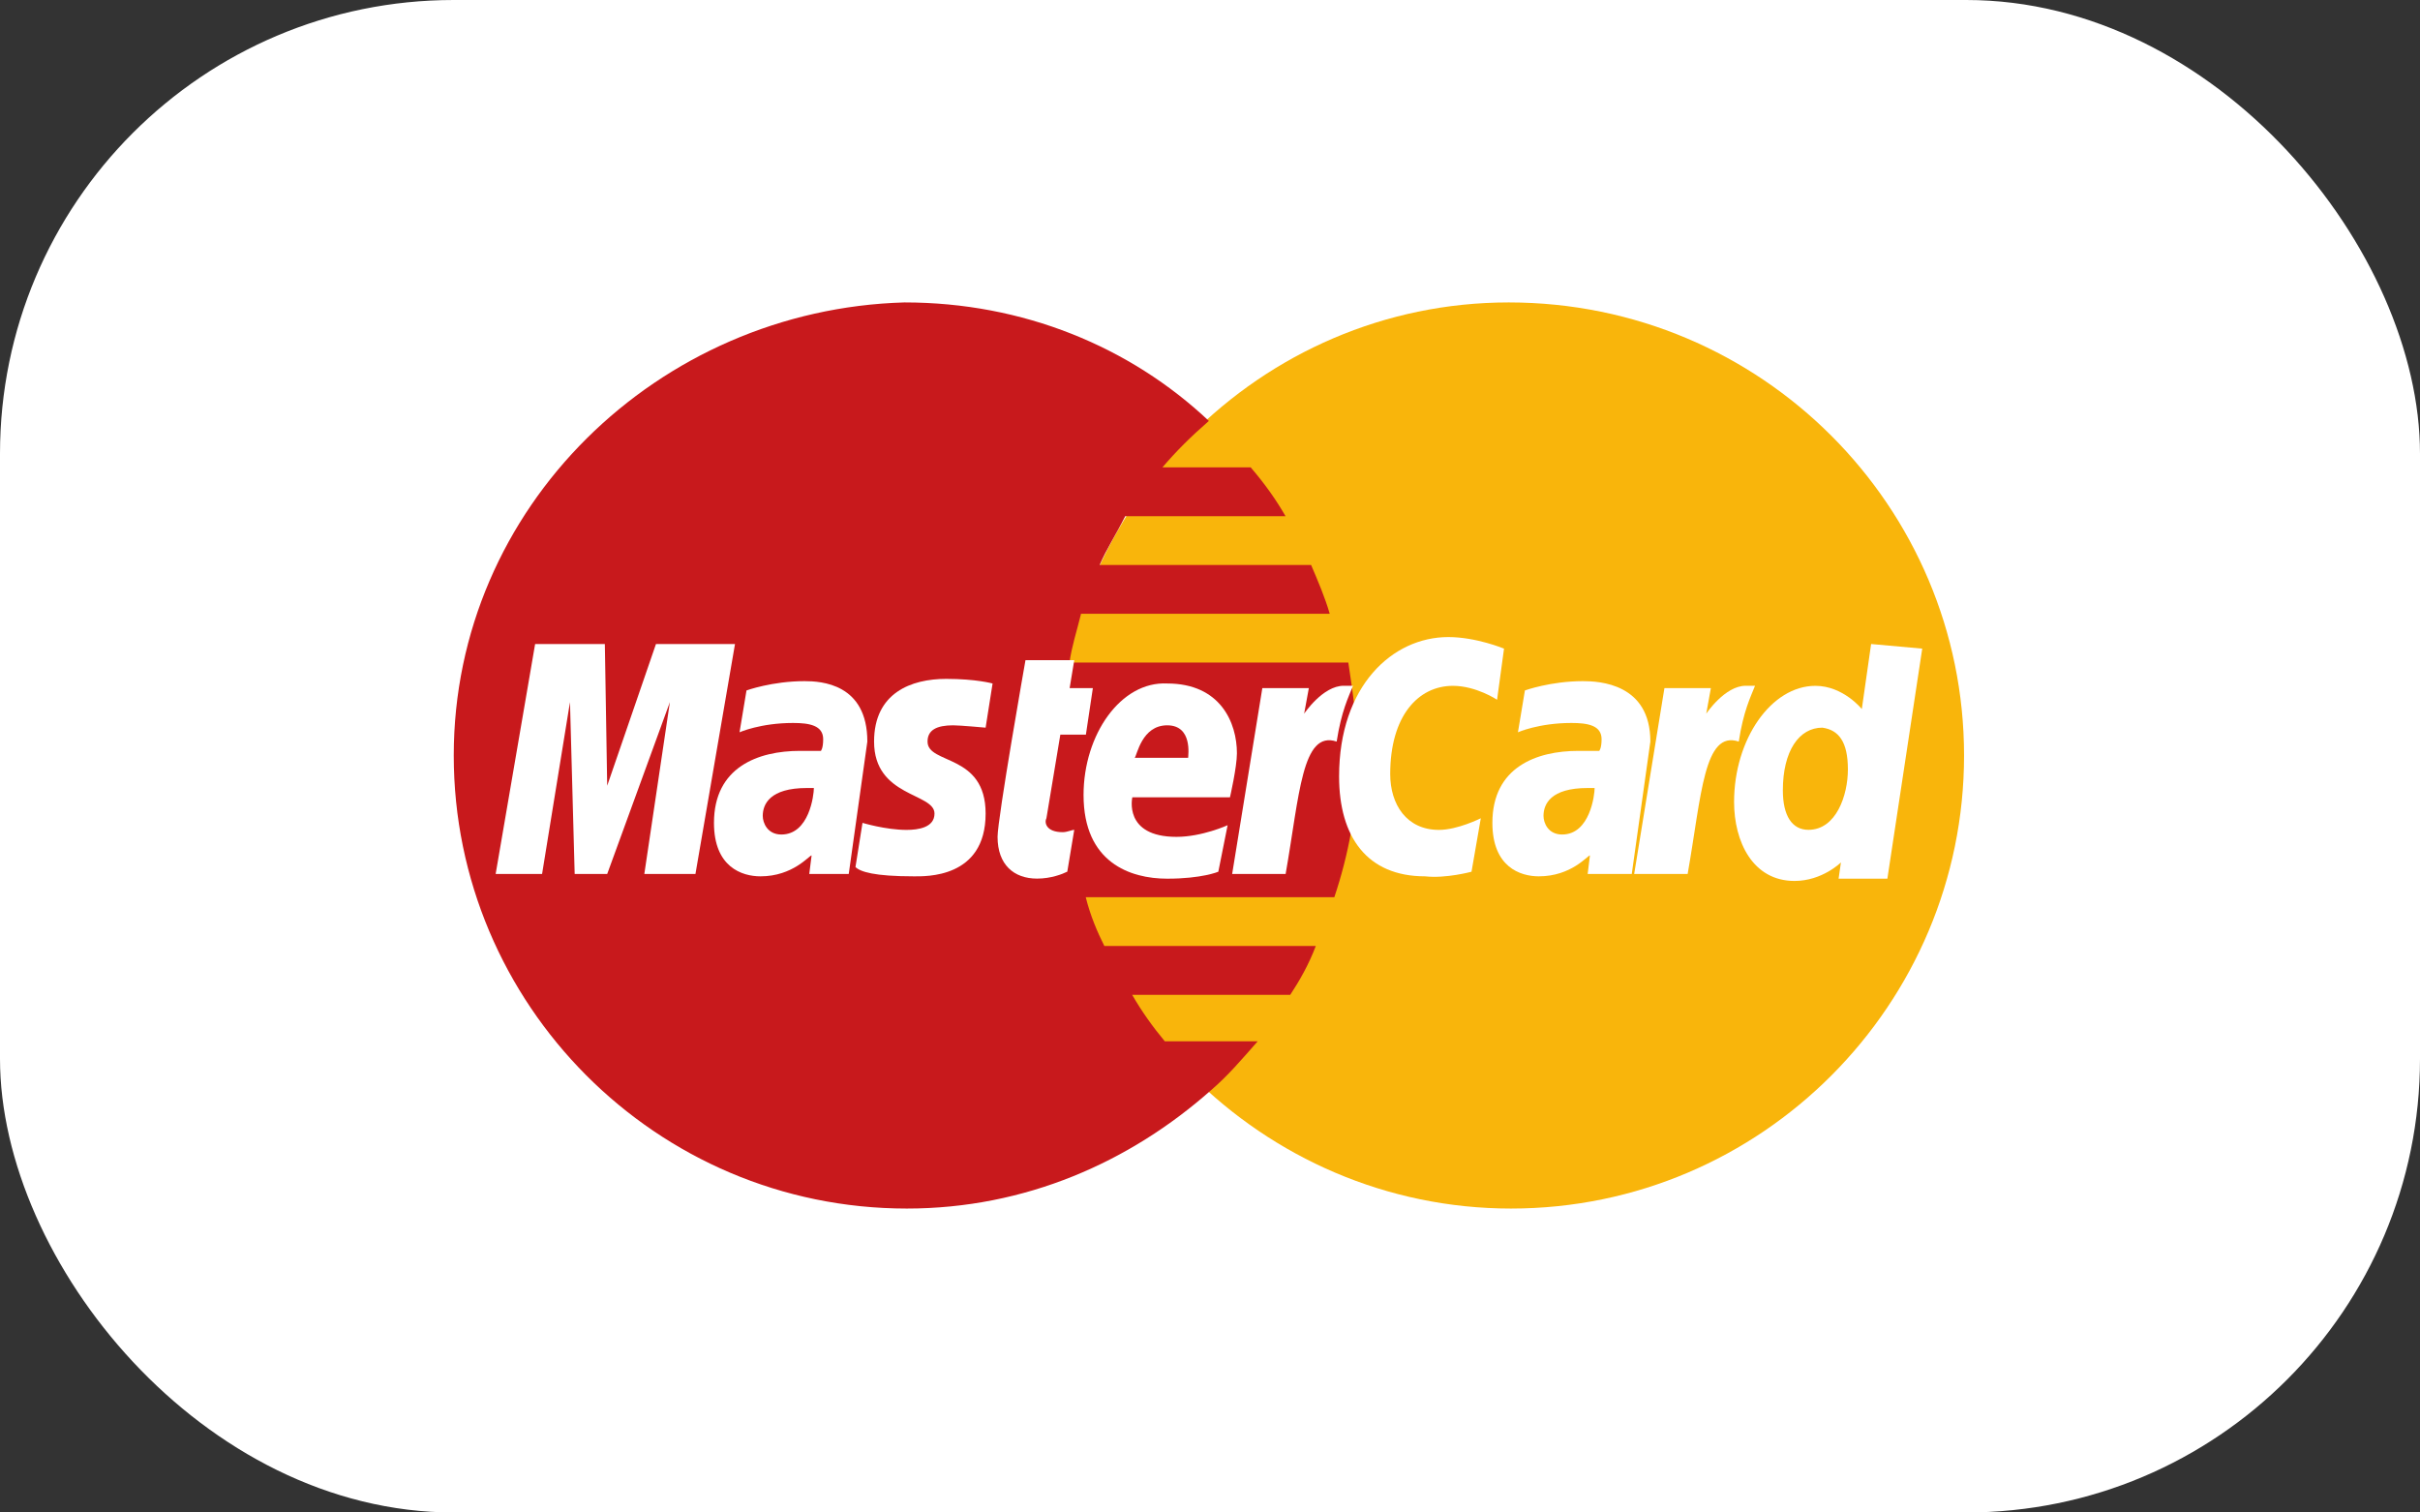
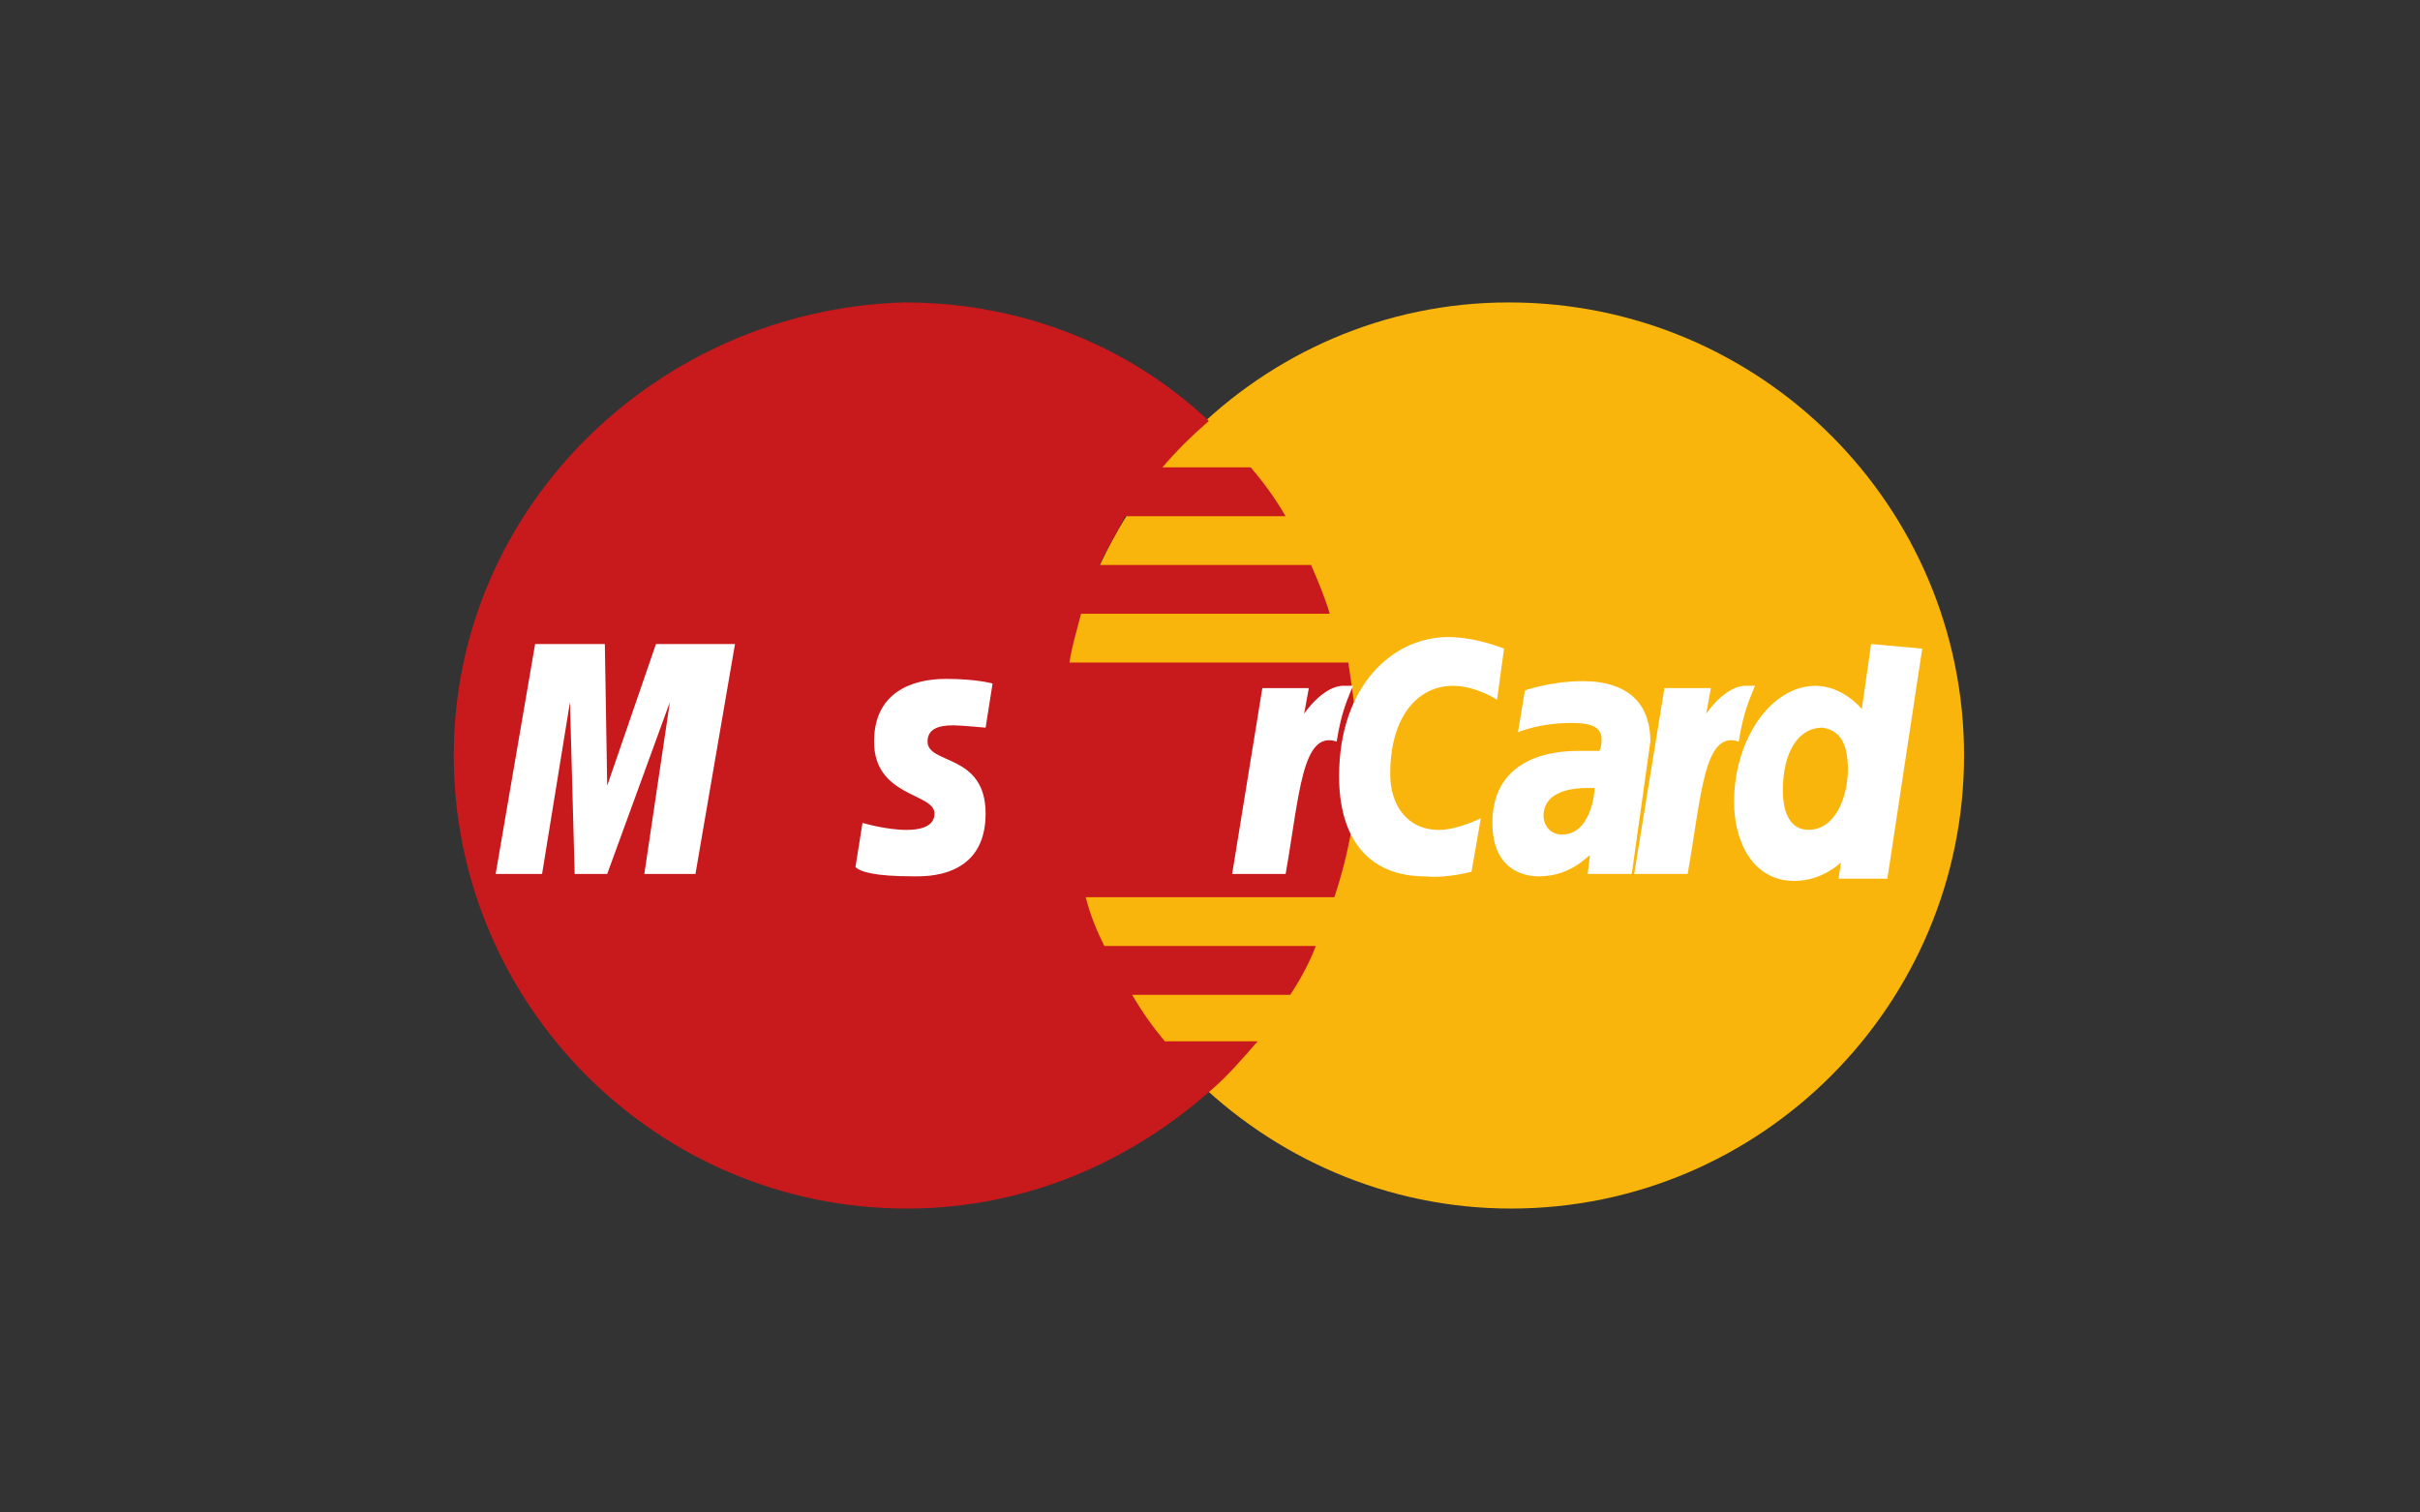
<svg xmlns="http://www.w3.org/2000/svg" width="32" height="20" viewBox="0 0 32 20" fill="none">
  <rect x="0" y="0" width="32" height="20" fill="#333333" stroke="none" />
-   <rect width="32" height="20" rx="6" fill="white" />
  <path d="M25.971 9.99C25.971 13.278 23.298 15.981 19.98 15.981C16.693 15.981 13.989 13.278 13.989 9.99C13.989 6.703 16.662 3.999 19.95 3.999C23.298 3.999 25.971 6.703 25.971 9.99Z" fill="#F9B50B" />
  <path d="M17.952 10.021C17.952 9.591 17.89 9.161 17.829 8.761H14.142C14.172 8.546 14.234 8.362 14.295 8.116H17.583C17.521 7.901 17.429 7.686 17.337 7.471H14.541C14.633 7.256 14.756 7.071 14.879 6.826H16.999C16.876 6.611 16.723 6.395 16.538 6.18H15.371C15.555 5.965 15.739 5.781 15.985 5.566C14.941 4.583 13.527 3.999 11.96 3.999C8.704 4.091 6 6.703 6 9.99C6 13.278 8.673 15.981 11.991 15.981C13.558 15.981 14.941 15.367 16.016 14.414C16.231 14.23 16.415 14.015 16.631 13.769H15.402C15.248 13.585 15.094 13.37 14.971 13.155H17.061C17.183 12.97 17.306 12.755 17.399 12.509H14.603C14.511 12.325 14.418 12.11 14.357 11.864H17.644C17.829 11.311 17.952 10.697 17.952 10.021Z" fill="#C8191C" />
-   <path d="M14.113 11.526L14.205 10.973C14.175 10.973 14.113 11.004 14.052 11.004C13.837 11.004 13.806 10.881 13.837 10.82L14.021 9.714H14.359L14.451 9.099H14.144L14.205 8.73H13.56C13.56 8.73 13.191 10.82 13.191 11.066C13.191 11.434 13.406 11.618 13.714 11.618C13.898 11.618 14.052 11.557 14.113 11.526Z" fill="white" />
-   <path d="M14.328 10.513C14.328 11.404 14.943 11.619 15.434 11.619C15.895 11.619 16.11 11.527 16.11 11.527L16.233 10.912C16.233 10.912 15.895 11.066 15.557 11.066C14.85 11.066 14.973 10.543 14.973 10.543H16.264C16.264 10.543 16.356 10.144 16.356 9.96C16.356 9.56 16.141 9.038 15.434 9.038C14.82 9.007 14.328 9.714 14.328 10.513ZM15.434 9.591C15.772 9.591 15.711 9.991 15.711 10.021H15.004C15.035 9.991 15.096 9.591 15.434 9.591Z" fill="white" />
  <path d="M19.458 11.527L19.581 10.82C19.581 10.82 19.274 10.974 19.028 10.974C18.598 10.974 18.383 10.636 18.383 10.236C18.383 9.468 18.752 9.069 19.212 9.069C19.52 9.069 19.796 9.253 19.796 9.253L19.888 8.577C19.888 8.577 19.52 8.424 19.151 8.424C18.414 8.424 17.707 9.069 17.707 10.267C17.707 11.066 18.076 11.588 18.844 11.588C19.12 11.619 19.458 11.527 19.458 11.527Z" fill="white" />
-   <path d="M10.639 9.007C10.209 9.007 9.871 9.13 9.871 9.13L9.779 9.683C9.779 9.683 10.056 9.56 10.486 9.56C10.701 9.56 10.885 9.591 10.885 9.775C10.885 9.898 10.855 9.929 10.855 9.929H10.578C10.025 9.929 9.441 10.144 9.441 10.881C9.441 11.465 9.81 11.588 10.056 11.588C10.486 11.588 10.701 11.311 10.732 11.311L10.701 11.557H11.223L11.469 9.806C11.469 9.038 10.855 9.007 10.639 9.007ZM10.762 10.42C10.762 10.512 10.701 11.035 10.332 11.035C10.148 11.035 10.086 10.881 10.086 10.789C10.086 10.635 10.179 10.42 10.67 10.42C10.732 10.42 10.762 10.42 10.762 10.42Z" fill="white" />
  <path d="M12.081 11.588C12.234 11.588 13.033 11.619 13.033 10.758C13.033 9.96 12.265 10.113 12.265 9.806C12.265 9.652 12.388 9.591 12.603 9.591C12.695 9.591 13.033 9.622 13.033 9.622L13.125 9.038C13.125 9.038 12.91 8.977 12.511 8.977C12.05 8.977 11.558 9.161 11.558 9.806C11.558 10.543 12.357 10.482 12.357 10.758C12.357 10.943 12.142 10.974 11.988 10.974C11.712 10.974 11.405 10.881 11.405 10.881L11.312 11.465C11.374 11.527 11.558 11.588 12.081 11.588Z" fill="white" />
  <path d="M24.742 8.516L24.619 9.376C24.619 9.376 24.374 9.069 24.005 9.069C23.421 9.069 22.93 9.775 22.93 10.605C22.93 11.127 23.175 11.649 23.729 11.649C24.097 11.649 24.343 11.404 24.343 11.404L24.312 11.619H24.957L25.418 8.577L24.742 8.516ZM24.435 10.175C24.435 10.513 24.282 10.973 23.913 10.973C23.698 10.973 23.575 10.789 23.575 10.451C23.575 9.929 23.79 9.622 24.097 9.622C24.312 9.652 24.435 9.806 24.435 10.175Z" fill="white" />
  <path d="M7.168 11.557L7.537 9.284L7.599 11.557H8.029L8.858 9.284L8.52 11.557H9.196L9.719 8.516H8.674L8.029 10.39L7.998 8.516H7.076L6.554 11.557H7.168Z" fill="white" />
  <path d="M17 11.557C17.184 10.512 17.215 9.652 17.675 9.806C17.737 9.406 17.829 9.222 17.891 9.068H17.768C17.491 9.068 17.245 9.437 17.245 9.437L17.307 9.099H16.692L16.293 11.557H17Z" fill="white" />
  <path d="M20.932 9.007C20.502 9.007 20.164 9.13 20.164 9.13L20.072 9.683C20.072 9.683 20.348 9.56 20.779 9.56C20.994 9.56 21.178 9.591 21.178 9.775C21.178 9.898 21.147 9.929 21.147 9.929H20.871C20.318 9.929 19.734 10.144 19.734 10.881C19.734 11.465 20.103 11.588 20.348 11.588C20.779 11.588 20.994 11.311 21.024 11.311L20.994 11.557H21.577L21.823 9.806C21.823 9.038 21.147 9.007 20.932 9.007ZM21.086 10.42C21.086 10.512 21.024 11.035 20.656 11.035C20.471 11.035 20.41 10.881 20.41 10.789C20.41 10.635 20.502 10.42 20.994 10.42C21.055 10.42 21.055 10.42 21.086 10.42Z" fill="white" />
  <path d="M22.316 11.557C22.5 10.512 22.531 9.652 22.992 9.806C23.053 9.406 23.146 9.222 23.207 9.068H23.084C22.808 9.068 22.562 9.437 22.562 9.437L22.623 9.099H22.009L21.609 11.557H22.316Z" fill="white" />
</svg>